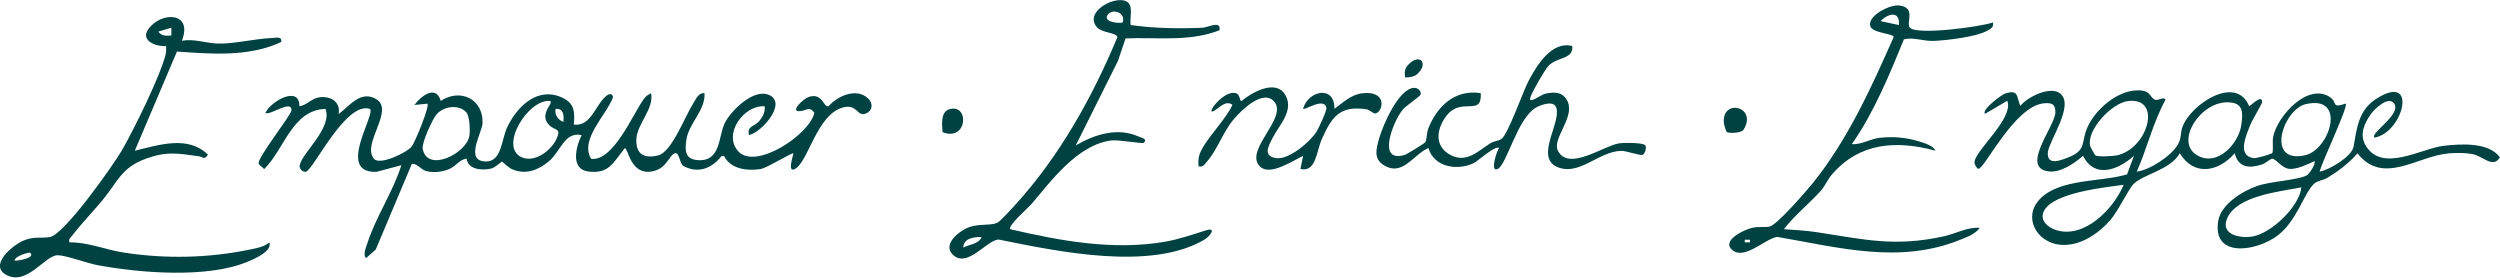
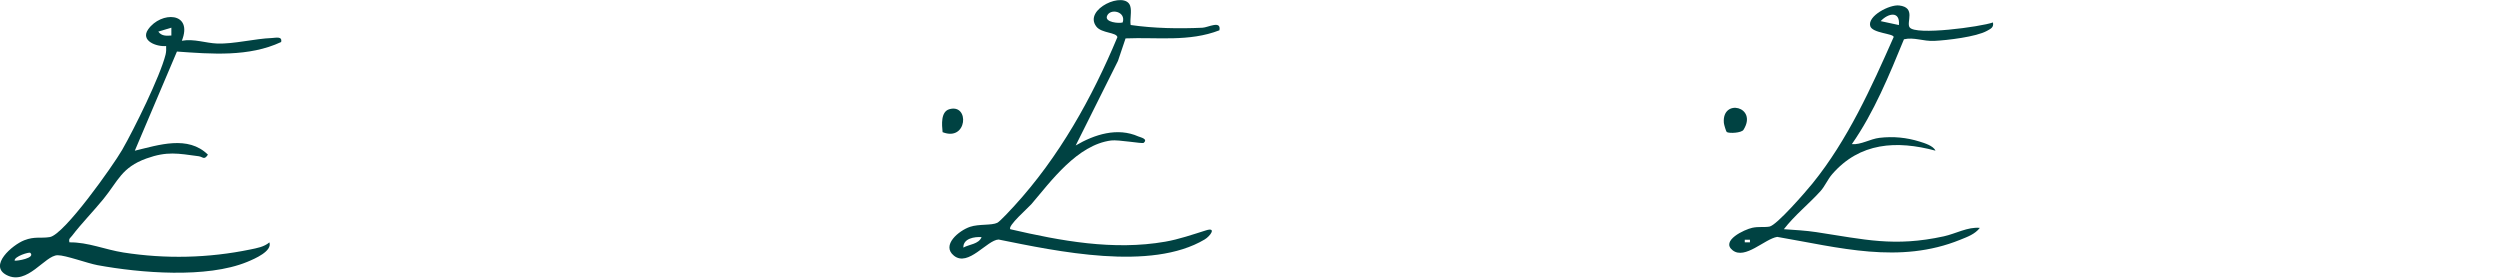
<svg xmlns="http://www.w3.org/2000/svg" id="Layer_1" data-name="Layer 1" viewBox="0 0 530 59">
  <defs>
    <style>
      .cls-1 {
        fill: none;
      }

      .cls-2 {
        fill: #004242;
      }
    </style>
  </defs>
  <rect class="cls-1" width="530" height="58.79" />
  <g>
-     <path class="cls-2" d="M93.45,21.38c4.24-2.74,9.02-.33,8.85,4.73-.07,1.99-3.97,8.17.8,8.12,3.28-.04,3.22-4.73,4.43-7.26,2.16-4.52,6.53-8.72,11.75-6.23,2.56,1.22,2.59,3.07,2.37,5.67,3.65.5,4.57-4.23,6.92-6.11.72-.57,1.27-.4,1.4.3-1.47,3.91-7.14,8.99-4.65,13.07,4.66.63,8.83-9.43,11.14-12.65.54-.75.8-.8,1.55-1.26.75,3.17-2.95,6.52-3.1,9.71-.15,3.25,1.64,4.2,4.63,3.47,2.88-.71,5.69-8.31,7.37-10.92.58-.9,1.12-2.42,2.45-2.26.21,3.61-3.31,6.39-3.83,9.75-.36,2.36-.36,4.26,2.43,4.44,4.95.32,4.29-5.11,5.72-7.92,1.33-2.62,5.88-7.02,9-6.03,4.54,1.44-.98,7.96-3.89,8.64-.5-2.01,1.22-1.76,2.22-3.04.72-.92,1.25-1.85,1.1-3.06-4.37-.36-8.97,5.91-5.56,9.58,3.67,3.95,15.07-3.56,16.09-8.19-.93-1.37-1.53-.64-2.63-.43-3.01.58.2-2.57,1.51-2.97,2.89-.89,2.98,2.25,4.15,1.99,1.87-2.19,5.94-3.98,8.34-1.67,1.25,1.19.9,2.84-.67,3.29-1.68.49-1.67-2.17-4.63-1.36-5.63,1.54-7.32,11.62-10.24,13.07-1.62.8-.29-2.93-.27-3.32-.27-.28-5.54,3.08-6.95,3.3-2.88.45-6.36.02-7.74-2.75h-.54c-1.94,2.49-4.76,3.75-7.8,2.25-1.18-.27-1.06-3.32-2.18-2.81-1.22.56-1.65,3.16-4.57,3.78-4.83,1.03-5.18-4.9-5.97-4.88-2.45,3.04-3.32,5.49-7.73,4.94-3.77-.47-2.7-5.13-1.41-7.72-3.67-.76-4.38,3.39-6.94,5.54-2.27,1.9-4.88,2.92-7.78,1.71-.86-.36-2.04-1.63-2.17-1.63-.18,0-1.37,1.26-2.33,1.48-1.93.45-4.88.21-5.17-2.1-1.51.12-2.33,1.76-4.01,2.33-1.46.5-2.91.68-4.45.32-1.3-.3-1.88-1.64-3.15-1.55l-7.65,18.15-2.05,1.83c-.74-.75-.01-2.24.25-3.08,1.76-5.59,5.47-10.97,7.23-16.62l-5.29,1.41c-8.58.29-.12-12.1-1.37-13.34-5.14-1.72-12,12.98-13.58,13.31-.68.14-1.43-.58-1.32-1.31.4-2.62,6.99-7.9,5.48-12-7.06.18-8.75,8.62-13.02,12.76-.29-.4-.92-.73-1.14-1.1-.6-.97,6.95-10.39,6.95-11.38-.01-2.36-4.66,1.25-5.53.56,1.13-2.51,7.28-5.91,7.2-1.39,1.61-.25,2.59-1.73,4.36-1.93,2.34-.27,4.44,1.04,3.95,3.59,2.35-1.78,4.66-5.09,7.92-3.22,4.08,2.33-3.06,9.44-.45,12.66,1.24,1.53,7.1-1.33,8.06-2.62.69-.93,3.82-8.51,3.3-9.04l-2.76.27c1.46-1.97,4.6-4.32,5.58-.86h0ZM116.67,21.41c-4.68-.55-10.97,9.73-6.09,11.92,2.73,1.23,6.16-1.34,7.33-3.74,1.26-2.59-.32-1.79-1.55-3.14-2.1-2.32.94-4.39.31-5.04h0ZM98.81,23.76c-1.6-1.68-4.7-1.24-6.22.44-.89.99-3.21,6.08-2.98,7.34.95,5.14,9.2,1.04,9.88-2.65.21-1.15.11-4.31-.68-5.14ZM119.44,25.85c.15-1.47,0-2.93-1.66-2.77-.24,1.24.51,2.34,1.66,2.77Z" />
-     <path class="cls-2" d="M436.8,19.87c3.02,2.45-2.44,10.01-2.65,12.4-.26,2.92,2.67,1.77,4.43,1.06,3.93-1.59,2.49-3.22,4.03-6.5,1.76-3.76,6.32-7.7,10.67-7.68,2.77.01,2.4,1.47,3.57,1.99.65.29,1.84-.75,2.24,0-2.66,4.86-3.87,10.22-6.1,15.25,2.83-.36,7.47-3.42,8.8-5.89.69-1.28.46-2.4.88-3.56,1.76-4.87,11.43-11.2,14.15-4.42.31-.08,2.81-2.7,2.75-.84,0,.27-2.1,3.78-2.48,4.73-.89,2.24-2.9,6.6.67,7.11.63.09,3.82-.87,3.97-1.08.25-.36-.02-2.44.18-3.43.89-4.42,7.34-11.54,12.05-8.42,1.68,1.11.14,2.44,3.34,1.37.59.6-5.09,12.44-5.54,14.43,2.12-.4,6.81-3.2,7.19-5.28.71-3.9,1-7.72,4.82-10.16,8.93-5.73,5.81,7.14-.37,8.23-1.05-.98,5.75-4.86,4.17-7.22-1.17-1.74-4.17,1.12-4.97,2.26-1.38,1.95-2.42,4.36-1.1,6.59,3.5,5.92,11.74.65,16.63.09,3.63-.42,9.52-.77,11.85,2.45-1.5,2.48-3.5-.29-5.94-.71-1.45-.25-3.39-.25-4.86-.13-6.73.54-13.95,6.9-19.39,0-1.87,2.12-4.02,3.75-6.42,5.21-.82.49-1.98.55-2.71,1.17-2.16,1.84-3.64,7.88-7.81,11.04-4.47,3.39-13.96,4.88-12.57-3.16.6-3.48,5.1-6.24,8.2-7.33,2.91-1.02,8.54-1.23,10.51-2.24.62-.32,2.07-2.59,1.66-3.05-1.38.69-3.7,1.75-5.23,1.66-1.74-.11-2.98-2.33-3.8-2.14-.48.11-1.28.95-2.14,1.22-2.79.88-4.96.58-5.72-2.4-3.44,3.96-8.64,4.95-11.64,0-1.93,3.44-7.4,4.36-9.68,6.39-1.14,1.01-3.34,5.82-5.02,7.74-2.61,2.98-6.53,5.69-10.74,5.26-4.9-.5-7.92-5.84-4.22-9.69,4.22-4.39,13.04-3.56,18.48-5.23l1.46-3.93c-3.35,2.99-8.29,4.95-10.8,0-1.78,1.58-4.69,3.57-7.16,3.32-6.31-.63,1.2-9.54,1.3-12.48.06-1.87-.85-2.12-2.44-1.97-6.25.6-12.54,13.87-13.86,13.88-.33,0-.86-.91-.85-1.38.09-2.52,8.42-9.3,6.95-13.04l-4.71,2.77c-.83-.8,3.45-4.05,4.28-4.31,2.87-.9,2.36.6,3.2,2.65,1.45-1.92,6.39-4.33,8.47-2.65h0ZM444.23,32.95c.49.34,3.65.16,4.49,0,6.71-1.4,9.77-12.48,2.37-11.52-3.39.44-8.79,6.1-7.97,9.56.04.18,1.02,1.91,1.11,1.97h0ZM472.1,21.69c-6.12.04-11.74,9.52-5.29,11.69,3.86,1.3,7.76-3.16,8.32-6.72.47-3.04.4-4.99-3.02-4.97ZM488.84,22.07c-4.82,1.1-8.64,12.68-.22,10.86,5.35-1.16,8.96-12.86.22-10.86ZM450.22,39.17c-4,.57-14.89,1.63-16.9,5.55-1.01,1.98.84,3.51,2.59,4.06,6,1.88,12.15-4.47,14.31-9.61ZM487.89,39.72c-4.55.9-13.81,1.76-15.78,6.68-1.35,3.37,2.81,4.18,5.4,3.74,3.97-.67,9.93-6.28,10.38-10.41h0Z" />
    <path class="cls-2" d="M38.55,8.64c2.57-.47,5.11.51,7.49.59,3.49.13,8.01-1.04,11.61-1.17.8-.03,2.24-.44,1.95.85-6.84,3.2-14.77,2.54-22.09,2.02l-8.93,21.02c5.07-1.21,11.27-3.32,15.5.84-.82,1.24-1.05.45-1.98.33-4.38-.58-6.66-1.1-11.06.48-5.27,1.9-5.97,4.73-9.13,8.61-2.07,2.54-4.73,5.26-6.64,7.78-.36.48-.76.56-.55,1.39,3.9-.06,7.58,1.55,11.43,2.15,8.94,1.4,18.06,1.19,26.92-.64,1.39-.29,2.93-.54,4.04-1.51.66,1.86-3.07,3.47-4.72,4.15-8.57,3.52-22.65,2.35-31.7.69-2.17-.4-6.81-2.13-8.48-2.11-2.71.03-6.41,6.47-10.8,4.21-3.9-2.01,1.21-6.39,3.73-7.38,2.24-.87,3.48-.36,5.42-.68,3.07-.51,13.42-15.17,15.34-18.49,2.52-4.38,8.06-15.6,9.2-20.19.15-.61.15-1.21.12-1.82-2.07.19-5.5-1.12-3.81-3.53,2.72-3.88,9.59-3.74,7.14,2.42ZM36.33,5.87l-2.77.83c.68.96,1.68.91,2.77.83v-1.66ZM6.41,53.59c-.21-.19-3.36.73-3.32,1.66.45.12,4.53-.54,3.32-1.66Z" />
    <path class="cls-2" d="M239.69,5.3c4.97.72,10.18.8,15.23.58,1.19-.05,4.01-1.65,3.6.54-6.43,2.5-13.16,1.44-19.9,1.72l-1.61,4.77-8.96,17.93c3.97-2.33,8.82-3.9,13.29-1.91.41.18,2.13.51,1.11,1.36-.27.22-5.35-.71-6.88-.51-7.18.93-12.71,8.57-16.95,13.54-.58.68-5.14,4.66-4.42,5.28,10.7,2.48,21.84,4.55,32.82,2.64,2.9-.5,5.86-1.53,8.67-2.41,2.27-.71.9,1.21-.29,1.93-11.4,6.8-31.34,2.51-43.7.02-2.45.1-6.42,5.87-9.46,3.43-2.77-2.22,1.08-5.34,3.4-6.12,1.9-.64,4.56-.26,5.79-.86.56-.27,2.96-2.88,3.61-3.59,9.47-10.34,16.48-22.88,21.85-35.77-.22-1.05-3.34-.8-4.45-2.22-2.89-3.7,6.08-7.71,7.16-4.4.38,1.16-.1,2.81.1,4.06h0ZM238.01,4.76c.76-2.33-2.64-3.07-3.32-1.38-.54,1.35,2.52,1.63,3.32,1.38ZM208.1,50.27c-1.48-.11-3.92.26-3.87,2.22,1.26-.71,3.25-.71,3.87-2.22Z" />
    <path class="cls-2" d="M404.85,5.8c1.2,1.76,15.03-.11,17.66-1.04.21,1.08-.49,1.34-1.27,1.78-2.25,1.27-8.45,2-11.17,2.13-2.38.11-4.3-.84-6.43-.34-3.12,7.59-6.36,15.52-11.05,22.23,1.92.17,3.89-1.11,5.87-1.34,2.92-.34,5.74-.07,8.52.8,1.01.32,2.89.88,3.34,1.92-8.24-2.21-16.04-1.76-21.9,4.99-.97,1.12-1.56,2.59-2.49,3.61-2.5,2.75-5.47,5.1-7.75,8.05,2.19.15,4.71.29,6.87.62,10.24,1.55,16.51,3.19,27.05.89,2.48-.54,5.07-2.04,7.63-1.79-1.07,1.36-2.61,1.89-4.14,2.51-12.89,5.24-25.71,1.65-38.82-.6-2.65.43-6.82,4.88-9.44,2.85-2.62-2.03,2.49-4.42,4.16-4.78,1.35-.29,2.5-.06,3.63-.25,1.54-.26,7.76-7.46,9.14-9.16,7.43-9.18,12.45-20.29,17.2-31.03.02-.75-4.53-.8-4.97-2.32-.62-2.13,4.07-4.6,6.13-4.37,3.63.42,1.47,3.55,2.22,4.64h0ZM402.57,5.31c.28-3.07-2.3-2.52-3.87-.83l3.87.83ZM370.99,50.82h-1.1v.55h1.1v-.55Z" />
-     <path class="cls-2" d="M333.31,9.76c.34,2.82-3.16,2.28-4.99,4.15-.81.83-3.51,5.58-3.86,6.67-.56,1.74,2.15-.5,3.16-.72,2.04-.45,3.81-.35,4.73,1.69,1.52,3.39-3.34,7.87-2.08,10.39,2.23,4.44,9.61-.98,12.87-1.53,1.05-.18,5.27-.21,5.69.43.24.37.01,1.62-.55,1.96-.49.3-3.52-.87-4.66-.82-4.78.17-8.84,5.4-13.48,3.42-5.02-2.13,1.41-10.15-.39-12.92-.73-1.12-3.18-.22-4.15.34-3.94,2.31-6.15,12.07-8.08,13-1.78.85-.13-4.03.28-4.43-.76-.68-4.46,2.76-5.39,3.2-3.51,1.66-8.42.84-9.58-3.2-2.93,1.17-5.18,5.54-8.71,4.02-3.14-1.36-2.43-3.7-1.65-6.36.78-2.66,4.13-10.38,7.35-10.43.73-.01,1.52.64,1.36,1.39-.1.45-3.1,2.35-3.88,3.33-2,2.52-5.52,11.41.59,9.47.35-.11,4.14-2.44,4.27-2.65.31-.48.29-2.03.65-2.95,1.9-4.75,5.66-8.3,11.11-7.46.31,5.09-4.09.73-7.21,4.72-2.25,2.88-2.71,6.66.96,8.47,3.29,1.63,5.67-.9,8.27-2.56.74-.47,1.8-.5,2.39-.94,1.42-1.06,4.54-10.08,5.82-12.48,1.74-3.23,4.88-8.33,9.15-7.2h0Z" />
-     <path class="cls-2" d="M276.25,23.07c1.04-3.86,6.73-5.13,6.65,0,1.81-1.32,3.5-3,5.86-3.29,5.61-.69,4.41,4.18,2.73,4.28-.37.02-1.13-.78-1.77-.88-5.69-.88-7.4,1.61-9.51,6.35-1.14,2.56-1.19,7.04-4.51,6.3l.55-2.77c-2.17.98-7.03,4.35-9.15,2.23-3.41-3.42,5.86-10.21,3.1-13.66-2.35-2.93-7.07,1.79-8.64,3.64-2.26,2.66-3.53,6.53-5.57,8.85-.56.64-.86,1.36-1.9,1.15-.07-.98-.07-1.82.29-2.75,1.16-2.97,5.46-7.11,6.9-10.29-1.59-1.2-3.07,1.04-4.16,1.39-1.4.45,2.42-4.66,4.94-3.85.89.29.7,1.75,1.15,1.63,2.21-1.83,7.15-4.61,9.18-1.41,2.11,3.33-1.17,6.48-2.55,9.16-.95,1.85-2.17,3.94.7,4.37,2.69.41,7.21-3.44,8.57-5.62.48-.78,2.21-4.47,2.09-5.06-.48-2.28-4.59.57-4.97.24h0Z" />
    <path class="cls-2" d="M366.07,27.99c-.14-.1-.58-1.56-.61-1.93-.47-5.3,7.26-3.47,4.16,1.46-.43.68-3.05.8-3.55.47Z" />
    <path class="cls-2" d="M199.83,28.02c-.16-1.58-.42-4.34,1.44-4.87,4.32-1.23,3.84,6.95-1.44,4.87Z" />
-     <path class="cls-2" d="M300.47,15.69c-.66.6-1.74.77-2.61.71-.12-1.21-.08-1.91.8-2.79,2.42-2.41,4.22-.1,1.81,2.08h0Z" />
  </g>
</svg>